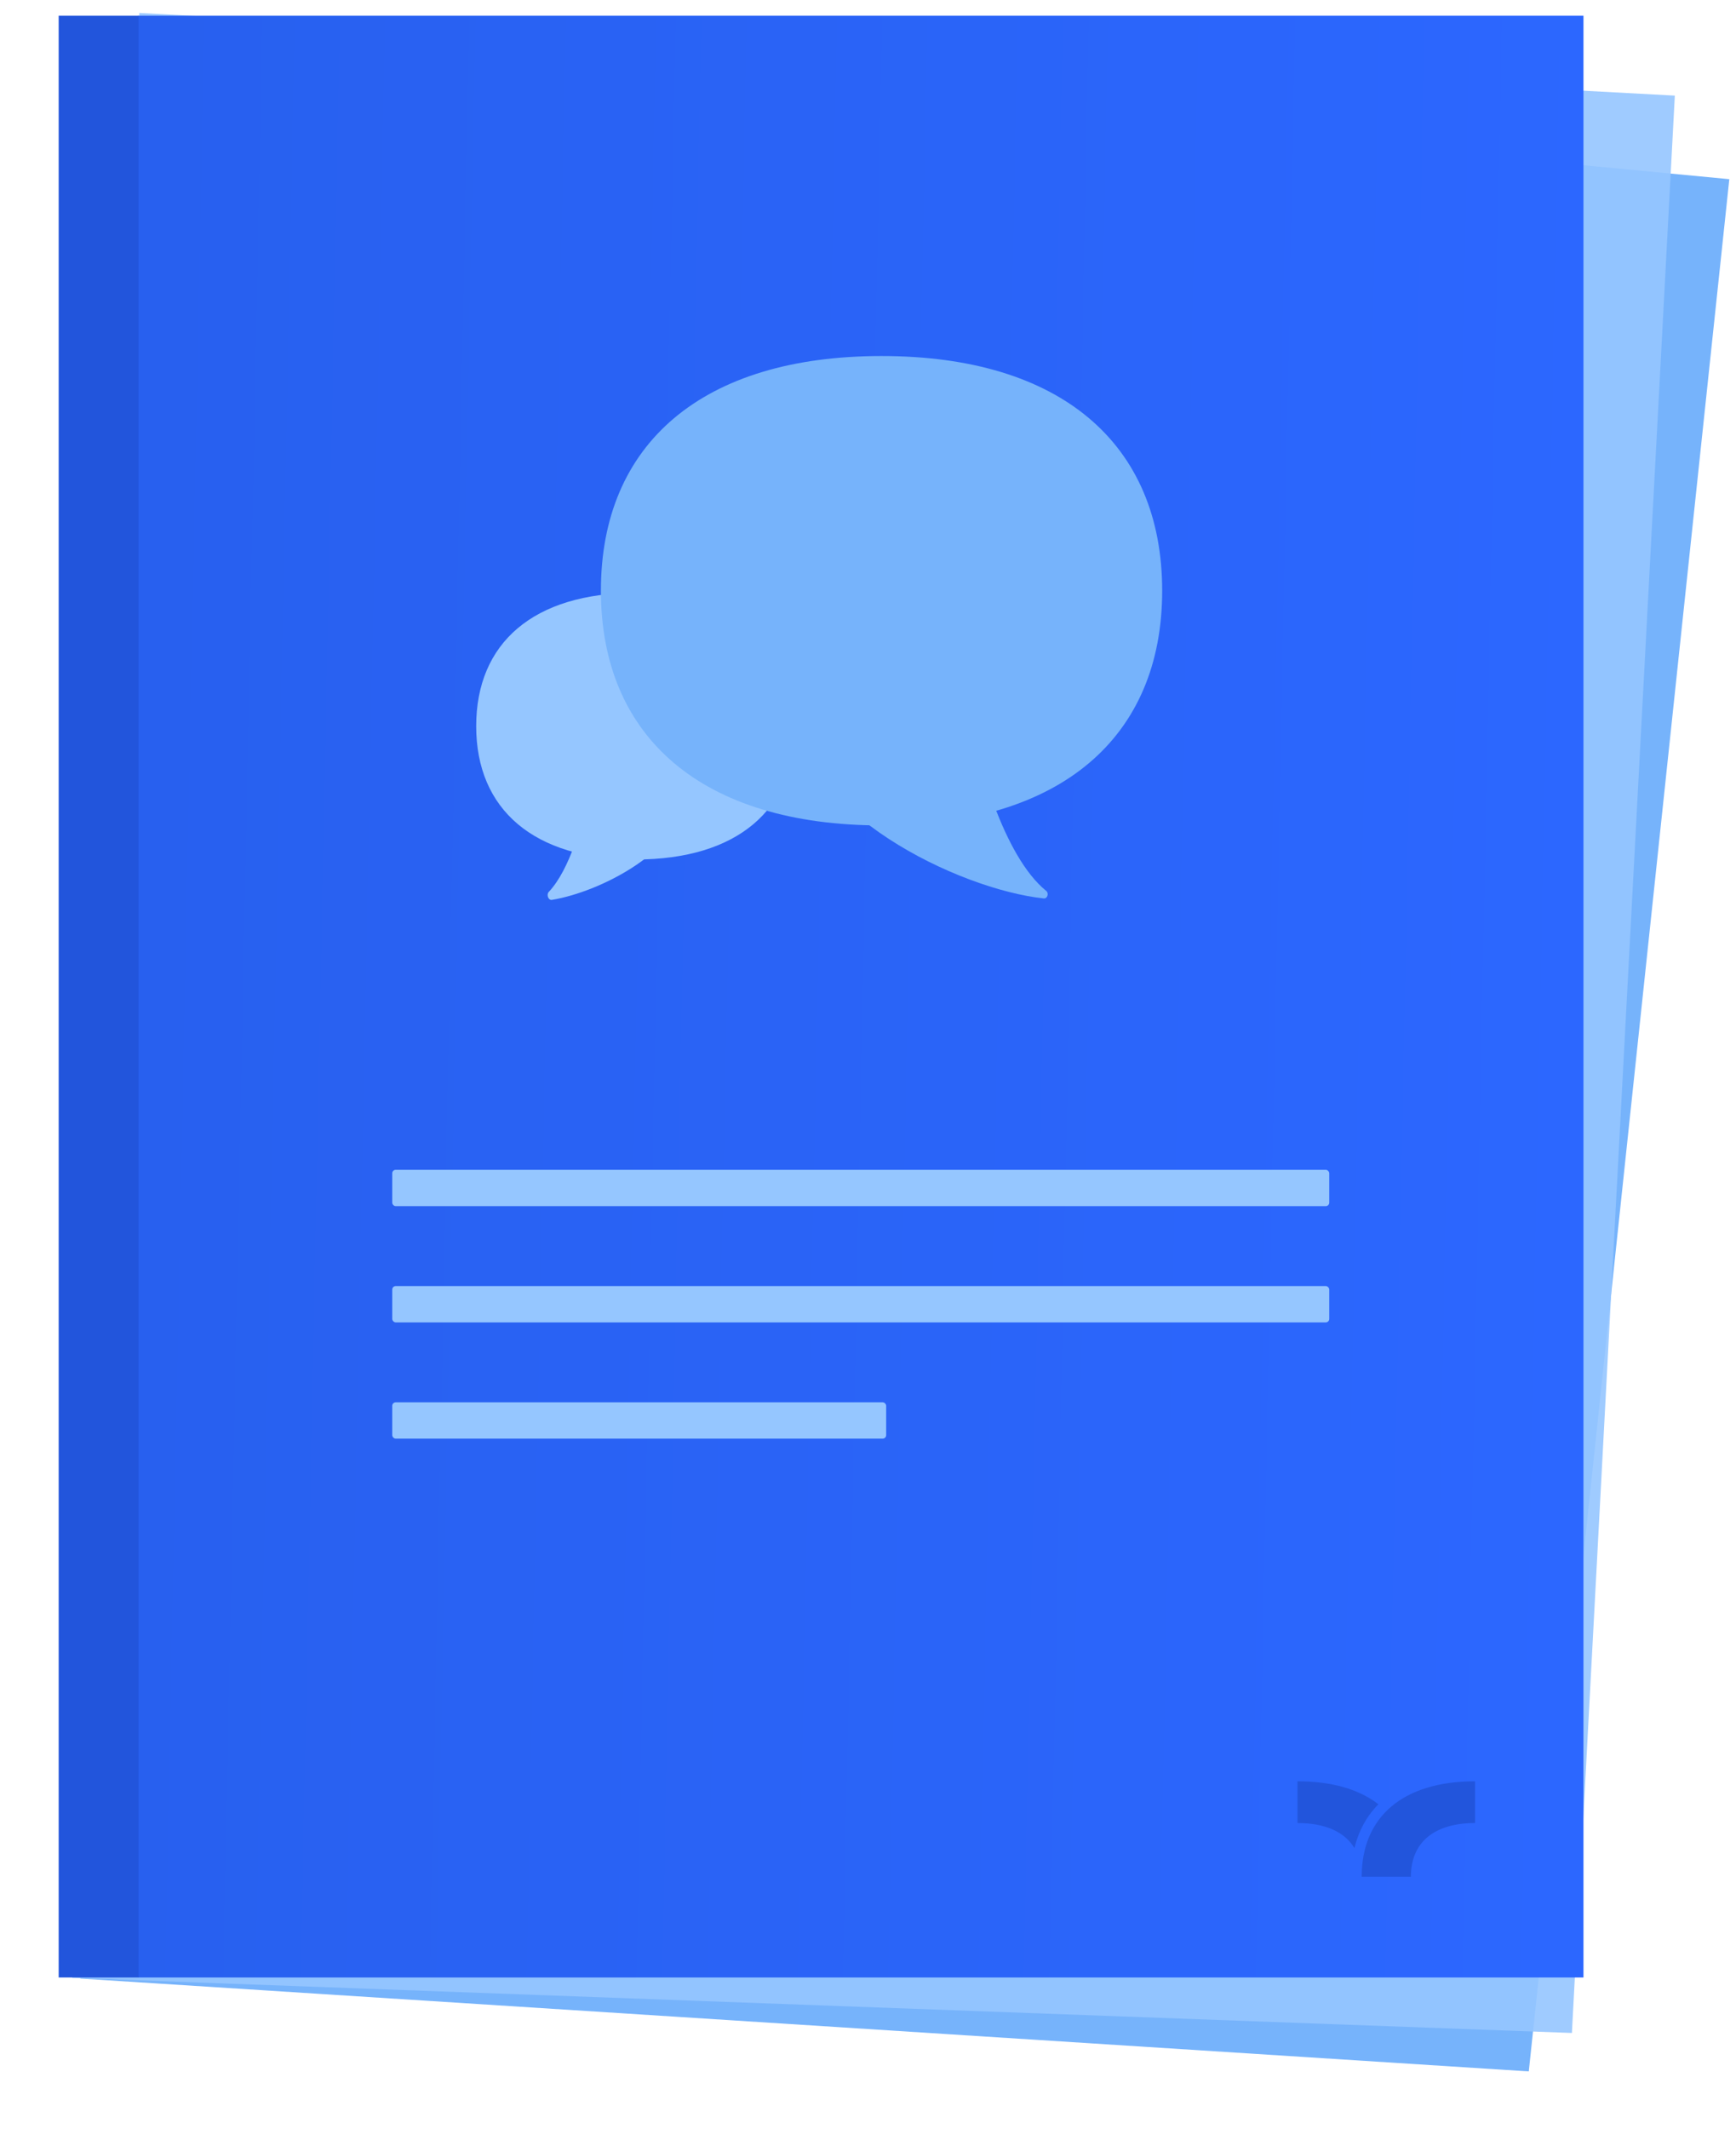
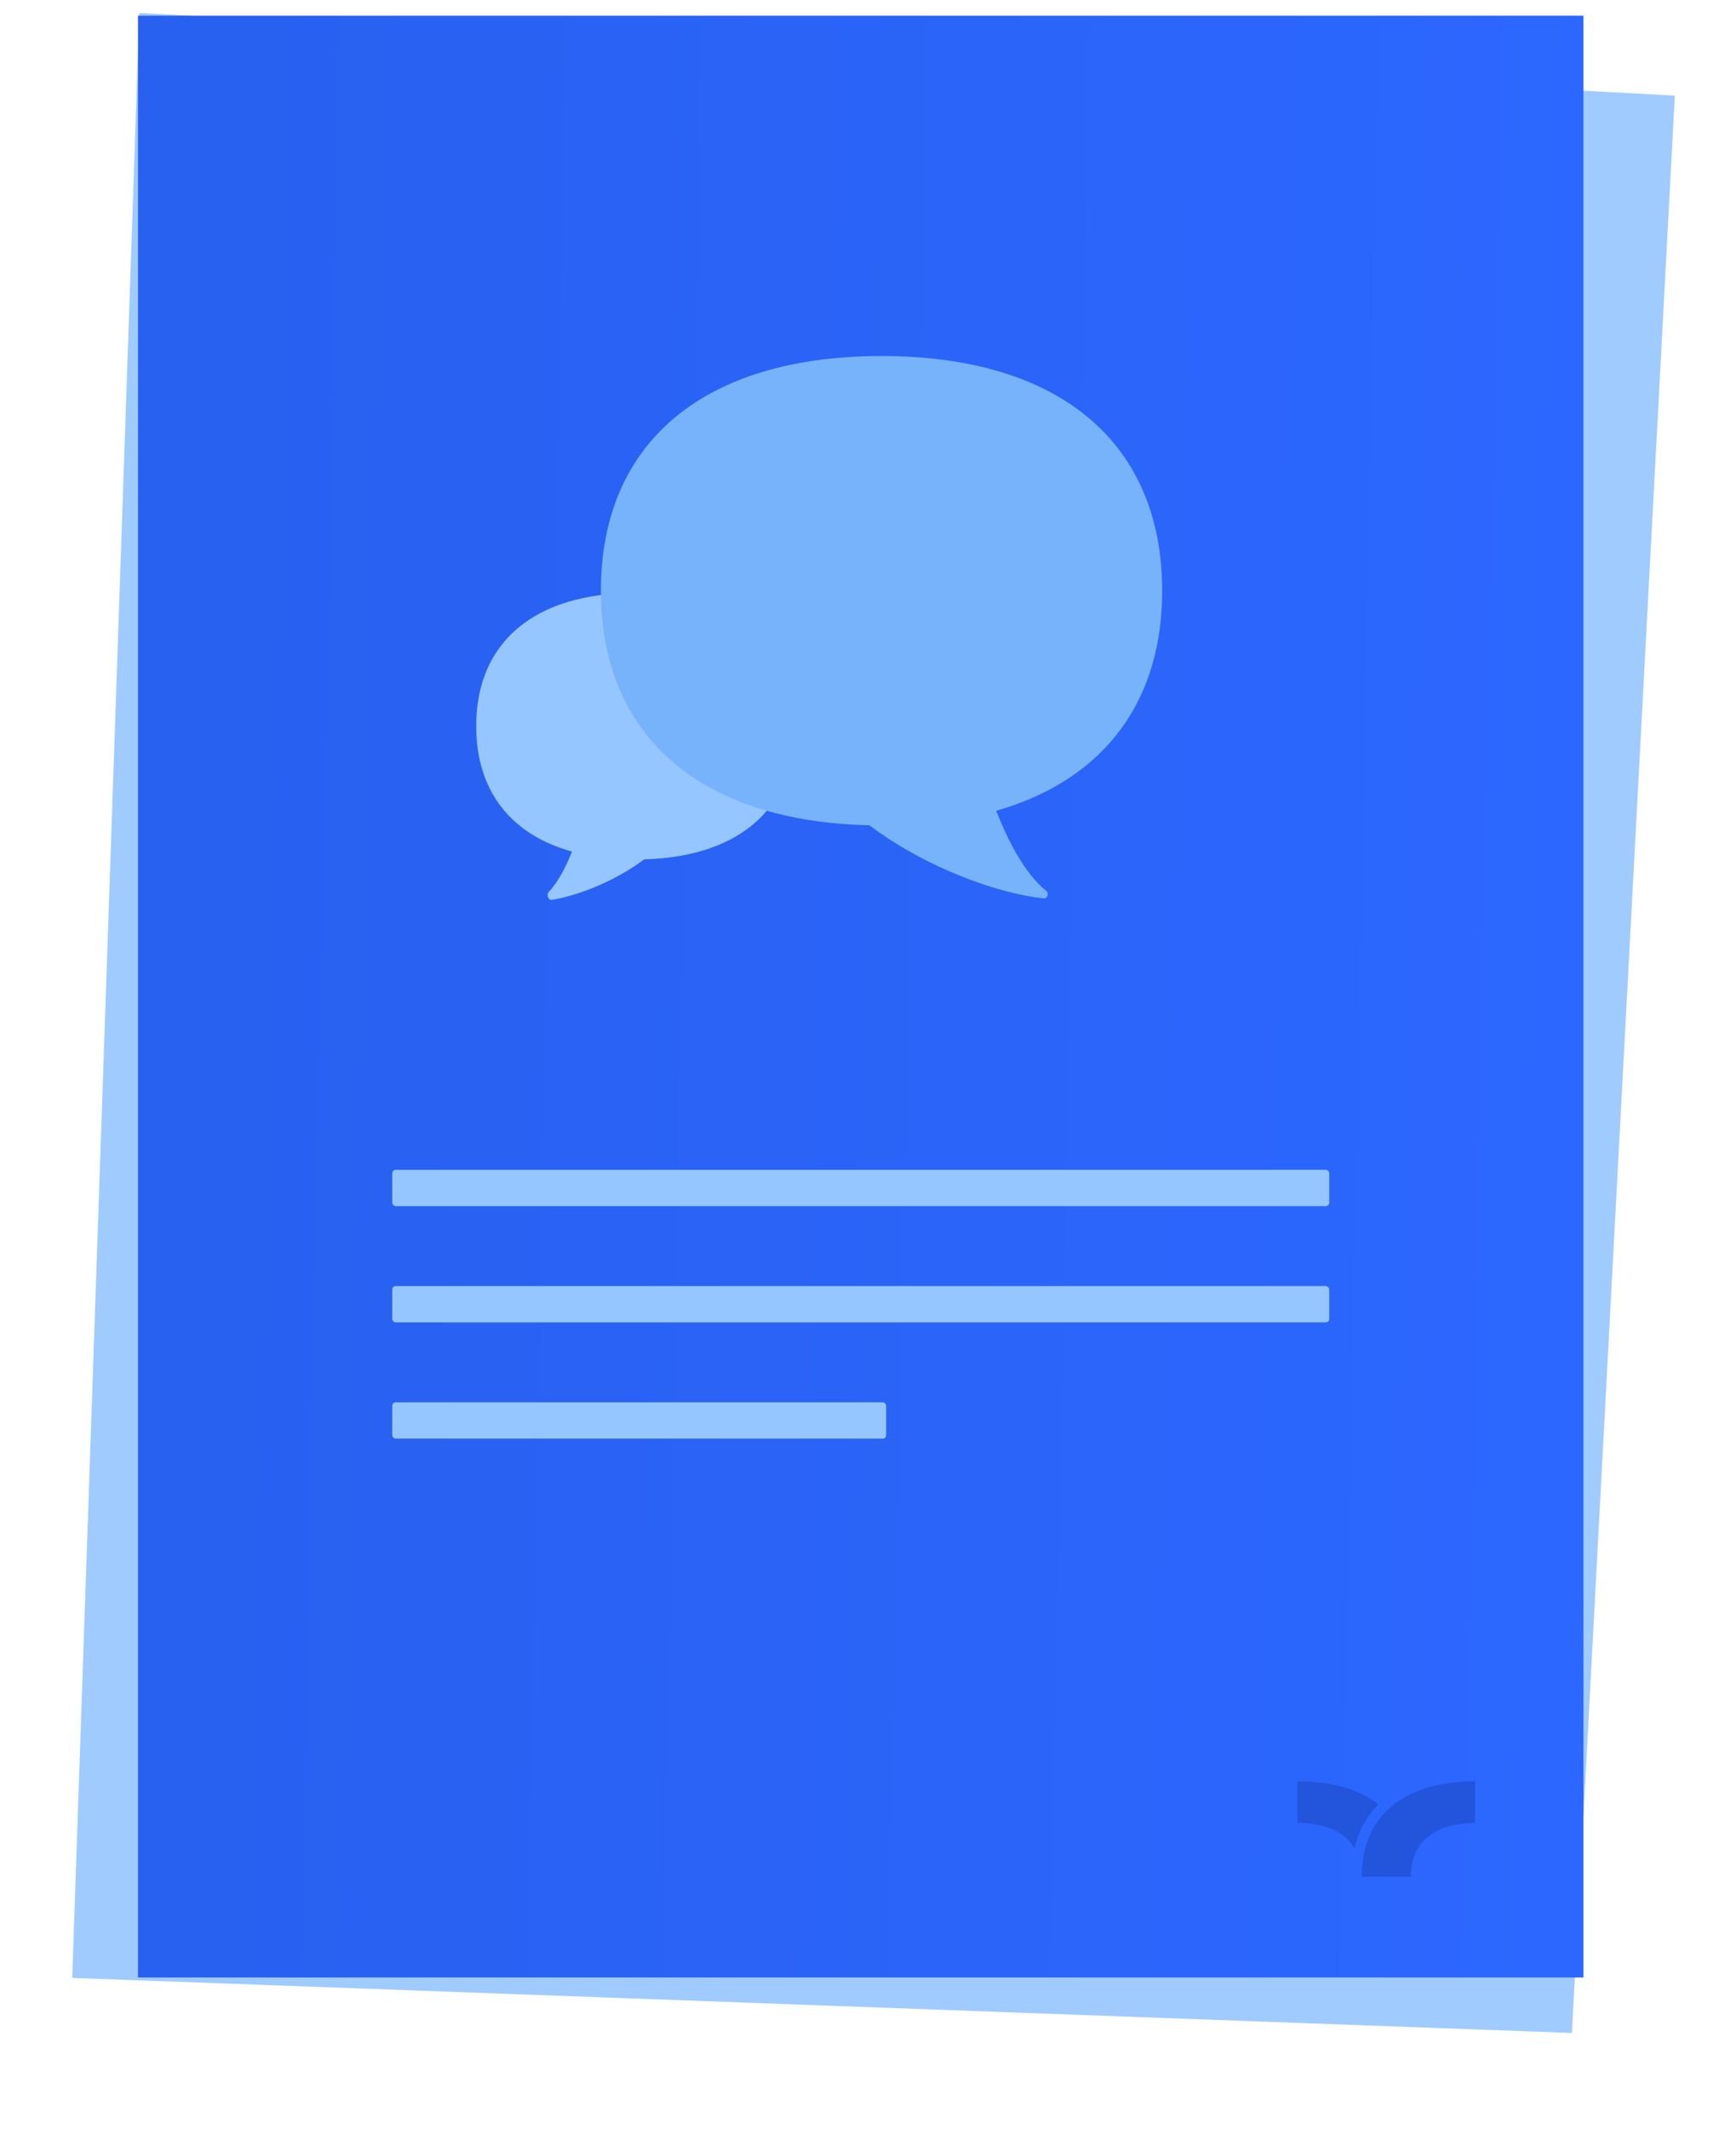
<svg xmlns="http://www.w3.org/2000/svg" width="239" height="293" viewBox="0 0 239 293" fill="none">
-   <path d="M26.54 4.466L238.079 24.66L210.472 285.088L11.049 272.308L26.54 4.466Z" fill="#76B3FB" />
  <path d="M19.186 1.783L230.579 13.16L216.408 279.798L9.944 272.218L19.186 1.783Z" fill="#95C6FF" fill-opacity="0.9" />
  <rect x="19" y="2.16" width="199" height="270" fill="url(#paint0_linear)" />
  <rect x="54" y="161" width="129" height="5" rx="0.479" fill="#95C6FF" />
  <rect x="54" y="177" width="129" height="5" rx="0.479" fill="#95C6FF" />
  <rect x="54" y="193" width="68" height="5" rx="0.479" fill="#95C6FF" />
-   <rect x="8.079" y="2.16" width="11" height="270" fill="#2255DC" />
  <path d="M203.079 245.16C193.1 245.16 187.468 250.084 187.468 258.29H194.242C194.242 253.579 197.43 250.905 203.079 250.905V245.16Z" fill="#2255DC" />
  <path d="M178.631 245.16V250.905C182.439 250.905 185.125 252.121 186.473 254.355C187.045 251.972 188.164 249.944 189.767 248.319C187.128 246.272 183.372 245.16 178.631 245.16Z" fill="#2255DC" />
-   <path d="M87.504 81.597C73.467 81.597 65.559 88.477 65.559 99.944C65.559 111.411 73.501 118.292 87.504 118.292C101.519 118.292 109.449 111.411 109.449 99.944C109.46 88.477 101.541 81.597 87.504 81.597Z" fill="#95C6FF" />
+   <path d="M87.504 81.597C73.467 81.597 65.559 88.477 65.559 99.944C65.559 111.411 73.501 118.292 87.504 118.292C101.519 118.292 109.449 111.411 109.449 99.944C109.46 88.477 101.541 81.597 87.504 81.597" fill="#95C6FF" />
  <path d="M75.554 122.75C78.457 119.679 80.284 113.044 80.959 109.336C81 109.106 81.197 108.938 81.43 108.938H94.041C94.305 108.938 94.52 109.153 94.504 109.417C94.04 116.939 82.769 122.729 75.987 123.85C75.481 123.934 75.201 123.122 75.554 122.75Z" fill="#95C6FF" />
  <path d="M121.365 49C146.079 49 160 61.113 160 81.301C160 101.49 146.019 113.603 121.365 113.603C96.692 113.603 82.73 101.49 82.73 81.301C82.71 61.113 96.652 49 121.365 49Z" fill="#76B3FB" />
  <path d="M144.035 122.616C138.137 117.83 134.485 104.517 133.26 97.567C133.219 97.337 133.022 97.174 132.789 97.174H109.918C109.653 97.174 109.44 97.391 109.449 97.655C109.943 111.699 131.934 122.395 143.697 123.651C144.207 123.706 144.433 122.939 144.035 122.616Z" fill="#76B3FB" style="mix-blend-mode:darken" />
  <defs>
    <linearGradient id="paint0_linear" x1="218" y1="151.56" x2="19.008" y2="147.569" gradientUnits="userSpaceOnUse">
      <stop stop-color="#2C67FF" />
      <stop offset="1" stop-color="#2860EF" />
    </linearGradient>
  </defs>
</svg>